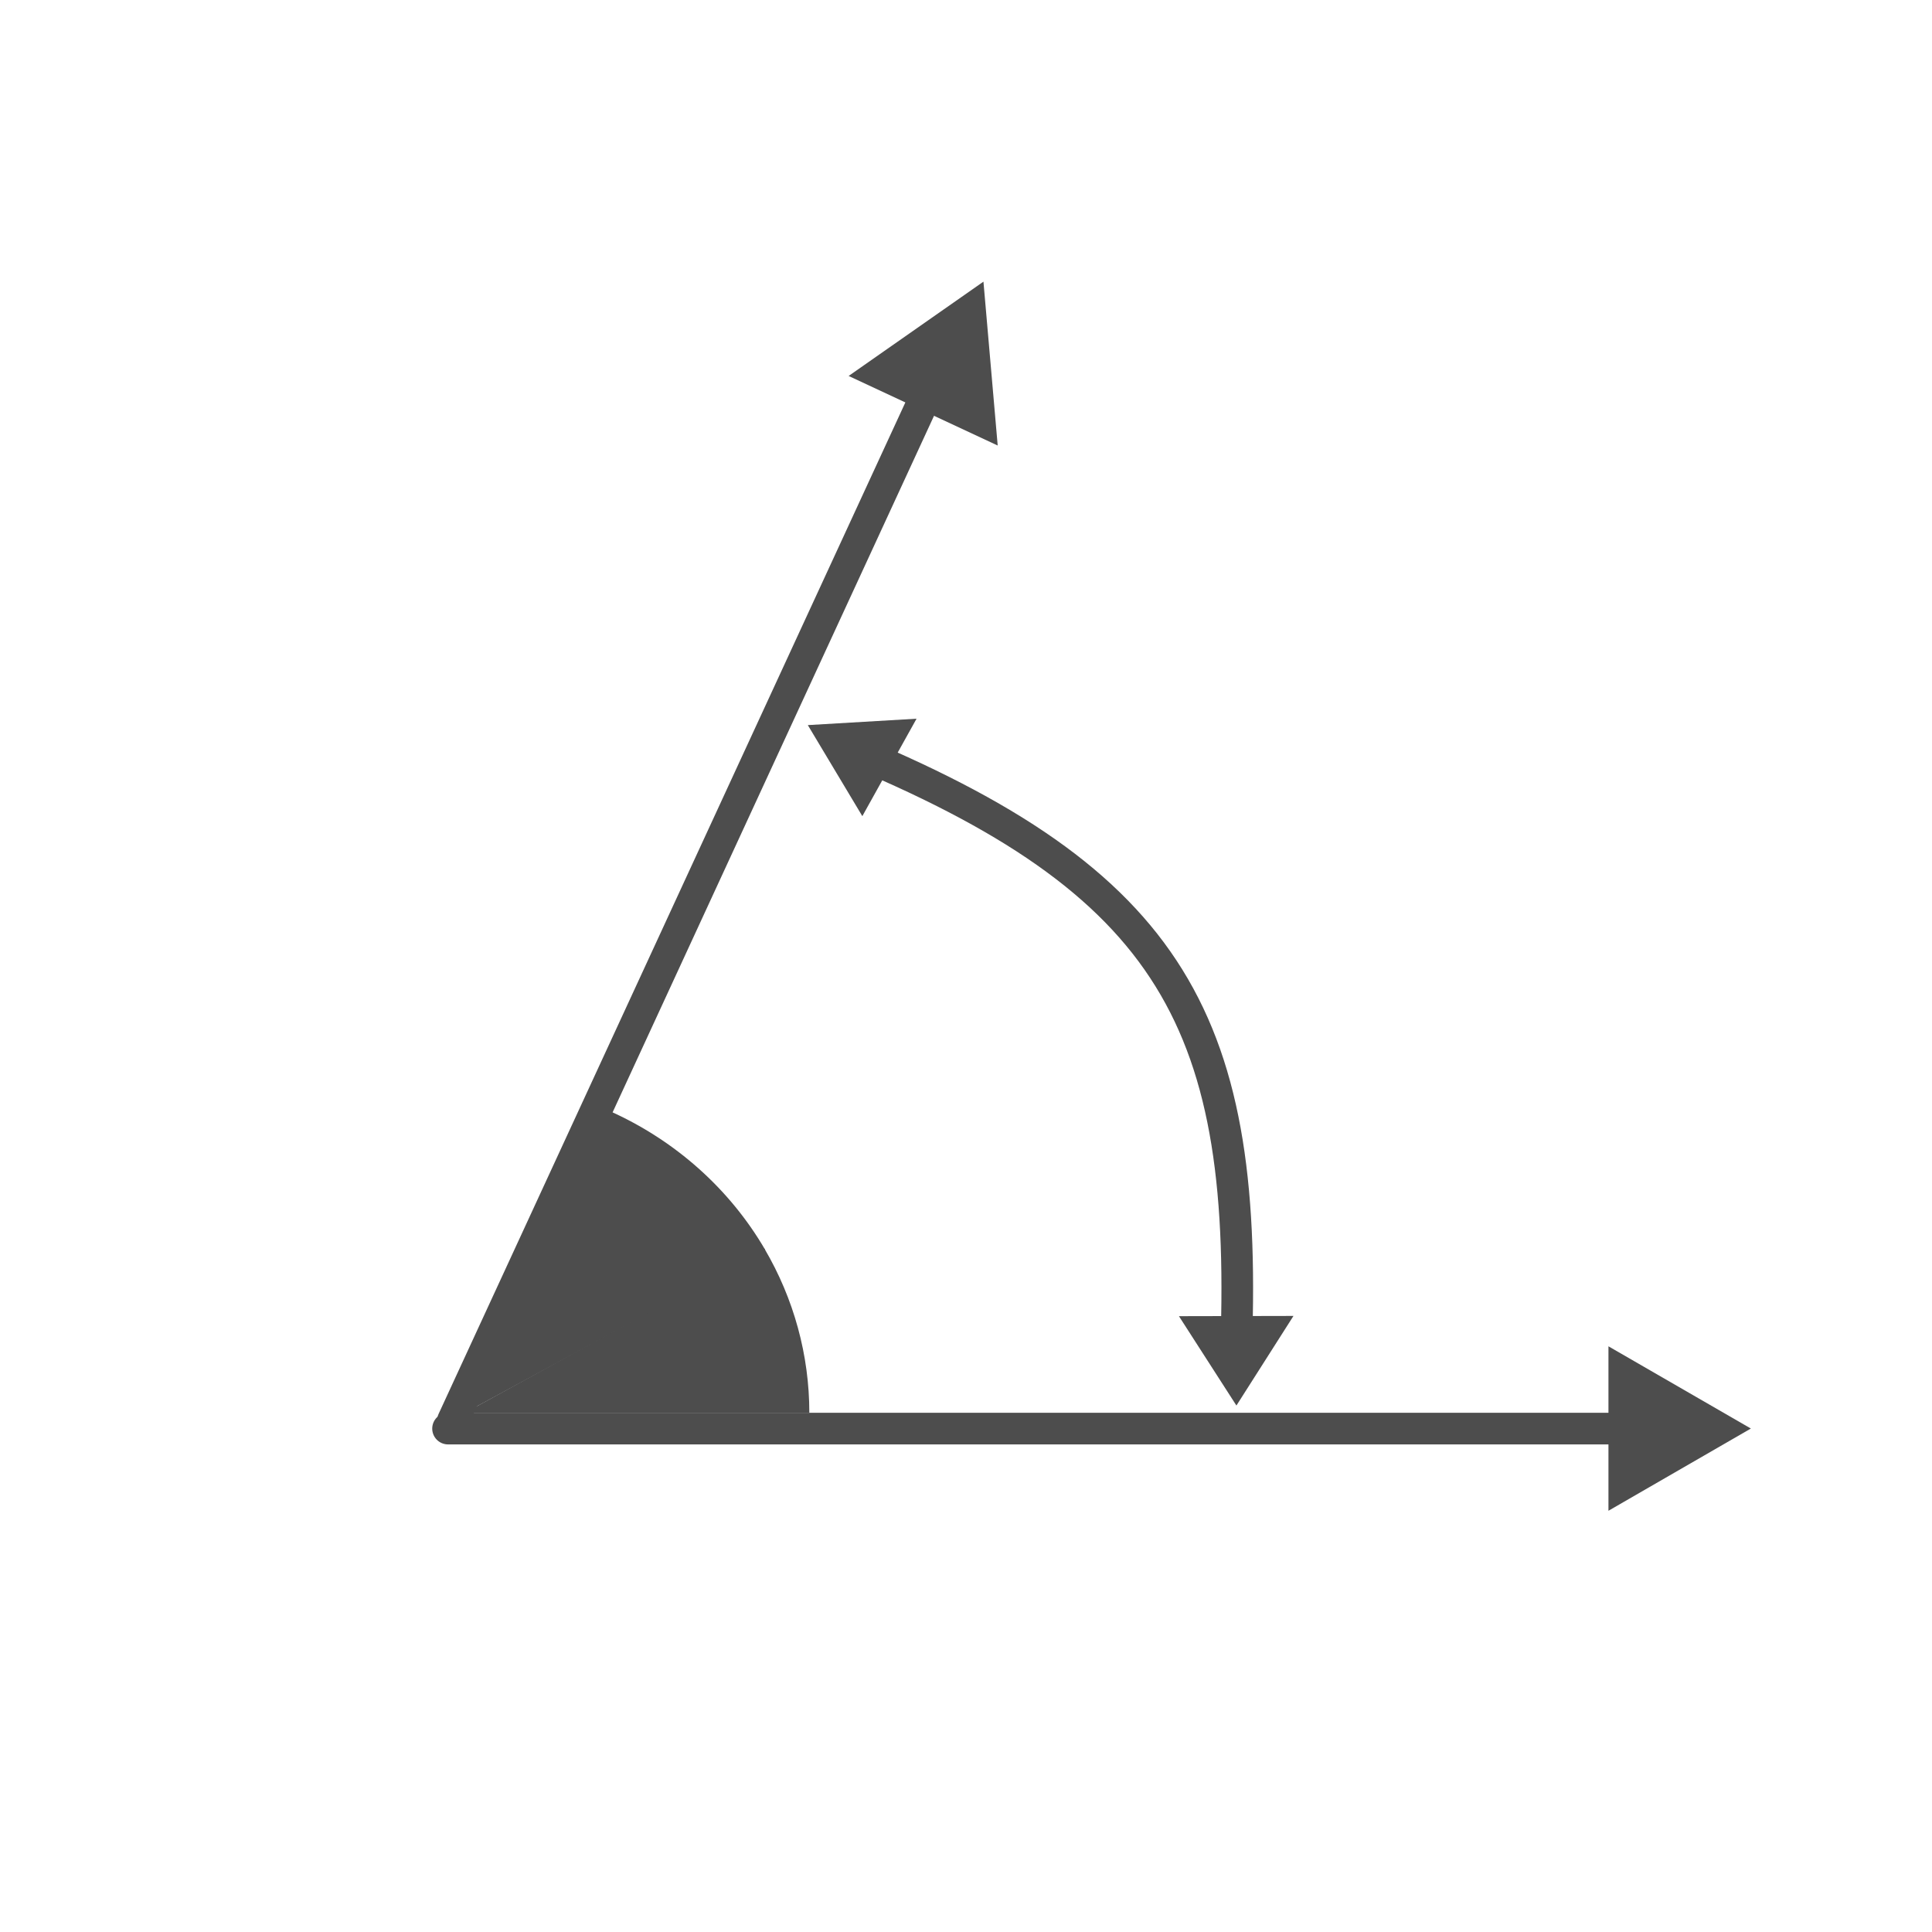
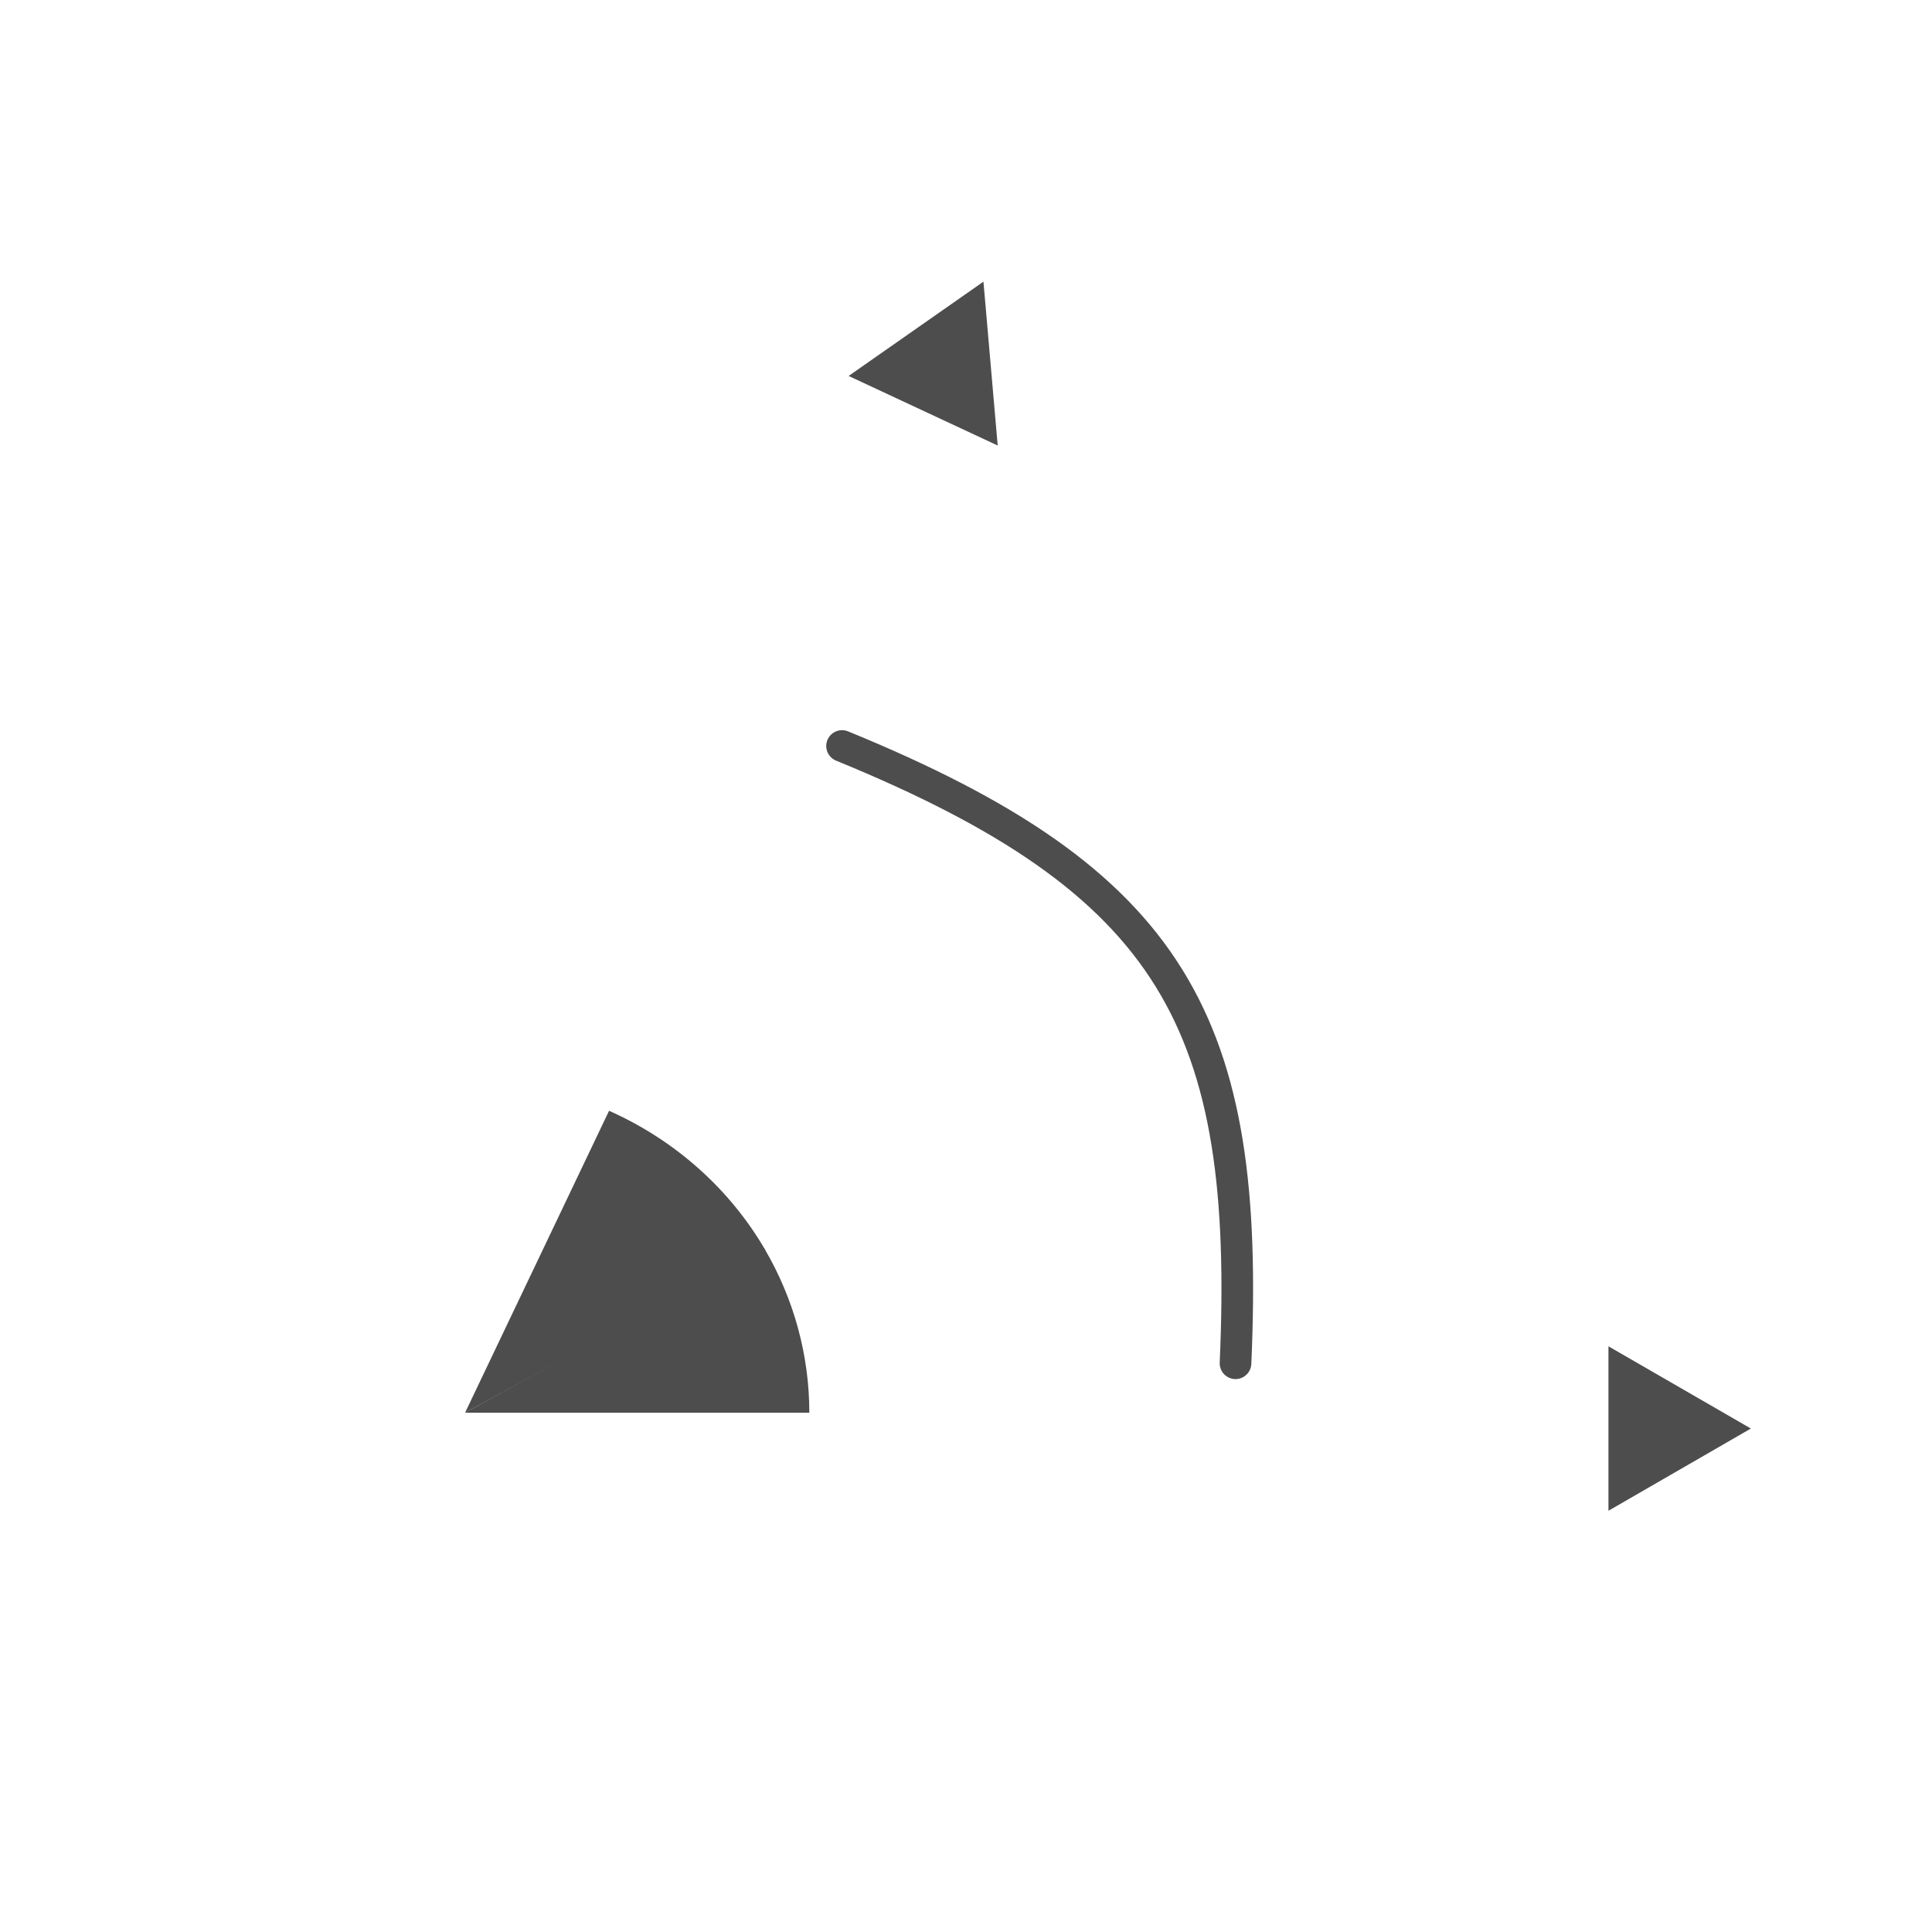
<svg xmlns="http://www.w3.org/2000/svg" width="32" height="32" viewBox="0 0 32 32" fill="none">
  <mask id="mask0_210_47036" style="mask-type:alpha" maskUnits="userSpaceOnUse" x="0" y="0" width="32" height="32">
    <rect width="32" height="32" fill="#D9D9D9" />
  </mask>
  <g mask="url(#mask0_210_47036)">
    <path d="M13.405 23.399C13.405 22.446 13.149 21.51 12.662 20.682L7.703 23.399H13.405Z" fill="#4D4D4D" />
    <path d="M12.674 20.701C12.085 19.69 11.18 18.884 10.088 18.398L7.703 23.399L12.674 20.701Z" fill="#4D4D4D" />
-     <line x1="0.262" y1="-0.262" x2="18.79" y2="-0.262" transform="matrix(-0.419 0.908 -0.919 -0.395 15.137 6.359)" stroke="#4D4D4D" stroke-width="0.524" stroke-linecap="round" />
-     <line x1="26.72" y1="23.662" x2="7.421" y2="23.662" stroke="#4D4D4D" stroke-width="0.524" stroke-linecap="round" />
    <path d="M13.947 12.356C19.448 14.607 20.712 16.945 20.464 22.58" stroke="#4D4D4D" stroke-width="0.524" stroke-linecap="round" />
-     <path d="M13.38 12.01L15.181 11.904L14.283 13.518L13.38 12.01Z" fill="#4D4D4D" />
-     <path d="M20.479 23.28L19.527 21.8L21.424 21.796L20.479 23.28Z" fill="#4D4D4D" />
+     <path d="M20.479 23.28L21.424 21.796L20.479 23.28Z" fill="#4D4D4D" />
    <path d="M29 23.661L26.641 25.023L26.641 22.299L29 23.661Z" fill="#4D4D4D" />
    <path d="M16.289 4.665L16.525 7.379L14.056 6.227L16.289 4.665Z" fill="#4D4D4D" />
  </g>
</svg>